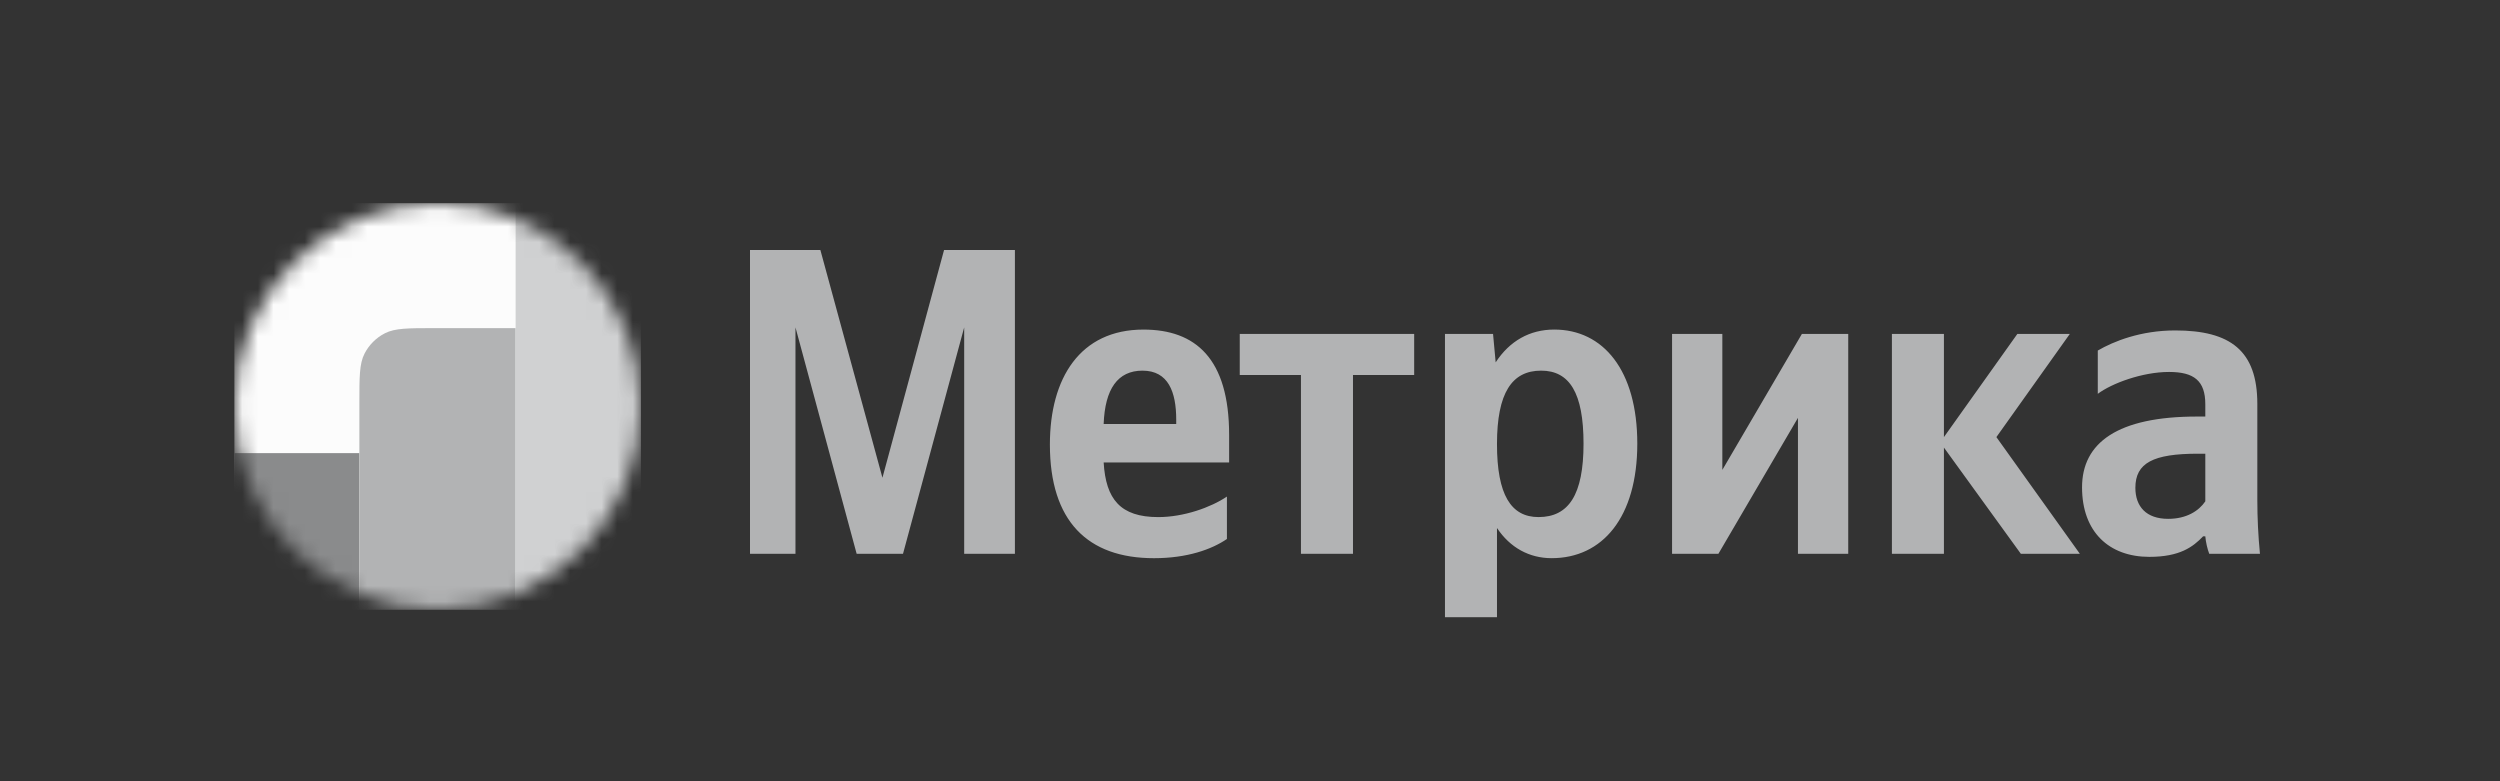
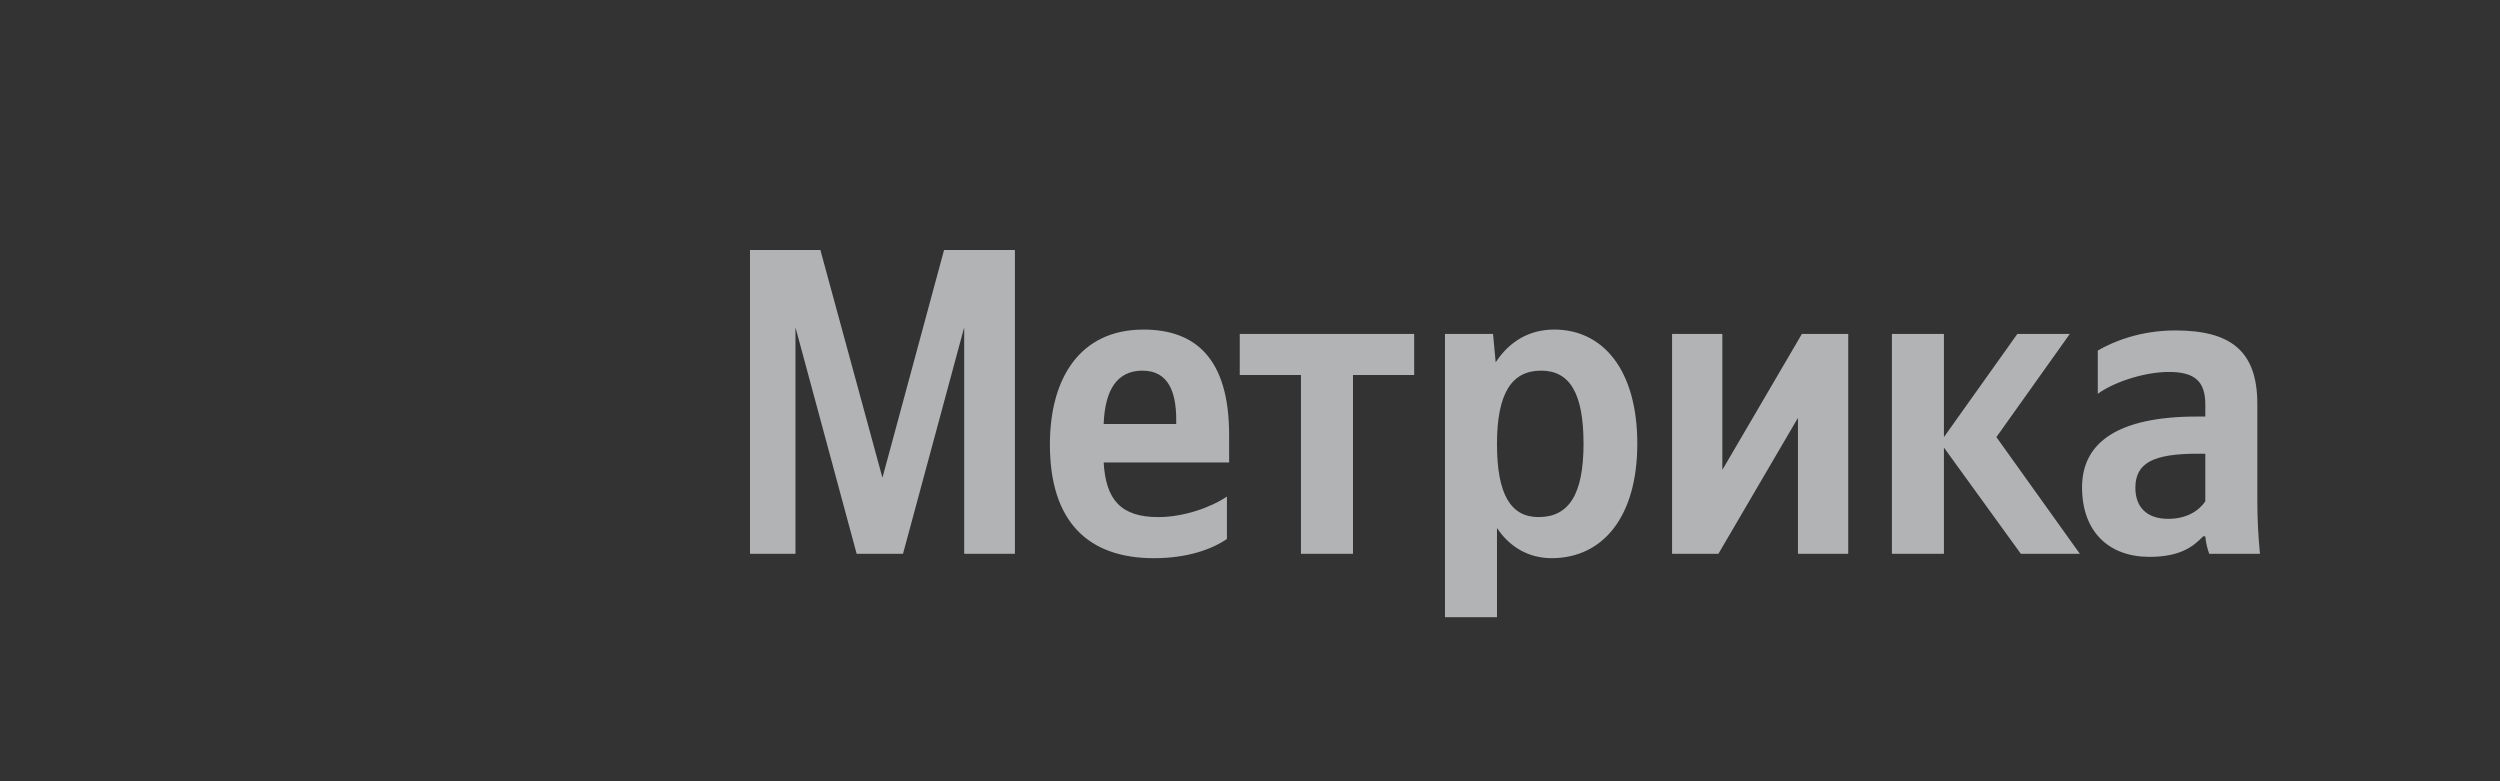
<svg xmlns="http://www.w3.org/2000/svg" width="160" height="50" viewBox="0 0 160 50" fill="none">
  <rect x="0" y="0" width="160" height="50" fill="#333333" stroke="none" />
  <mask id="mask0_814_1848" style="mask-type:alpha" maskUnits="userSpaceOnUse" x="15" y="13" width="26" height="27">
-     <path d="M28 39.001C35.18 39.001 41 33.181 41 26.001C41 18.821 35.18 13.001 28 13.001C20.82 13.001 15 18.821 15 26.001C15 33.181 20.82 39.001 28 39.001Z" fill="white" />
-   </mask>
+     </mask>
  <g mask="url(#mask0_814_1848)">
-     <path d="M15 13.002H41V39.002H15V13.002Z" fill="#FCFCFC" />
-     <path d="M15 29H23V39H15V29Z" fill="#8A8B8C" />
    <path d="M23 25.8C23 24.12 23 23.28 23.327 22.638C23.615 22.073 24.073 21.615 24.638 21.327C25.28 21 26.12 21 27.8 21H33V39H23V25.8Z" fill="#B2B3B4" />
    <path d="M33 13H41V39H33V13Z" fill="#D0D1D2" />
  </g>
  <path d="M54.826 35.444H57.792L61.708 20.952V35.444H64.954V16H60.42L56.476 30.576L52.504 16H48V35.444H50.91V20.951L54.826 35.444ZM78.523 34.492V31.78C77.488 32.479 75.753 33.094 74.131 33.094C71.697 33.094 70.774 31.947 70.634 29.597H78.664V27.835C78.664 22.939 76.509 21.093 73.18 21.093C69.124 21.093 67.193 24.198 67.193 28.45C67.193 33.346 69.599 35.724 73.852 35.724C75.978 35.724 77.544 35.164 78.524 34.494L78.523 34.492ZM73.124 23.722C74.774 23.722 75.278 25.092 75.278 26.855V27.135H70.634C70.718 24.896 71.529 23.721 73.124 23.721V23.722ZM90.507 24.001V21.371H79.344V24.001H83.261V35.444H86.591V24H90.507V24.001ZM95.555 21.371H92.478V39.5H95.807V33.793C96.647 35.052 97.877 35.723 99.304 35.723C102.549 35.723 104.787 33.121 104.787 28.393C104.787 23.693 102.605 21.092 99.472 21.092C97.905 21.092 96.618 21.819 95.723 23.19L95.555 21.371ZM98.465 33.093C96.702 33.093 95.807 31.667 95.807 28.421C95.807 25.148 96.758 23.721 98.632 23.721C100.451 23.721 101.346 25.148 101.346 28.393C101.346 31.667 100.395 33.093 98.465 33.093ZM107.012 21.371V35.443H109.978L115.069 26.743V35.443H118.287V21.372H115.321L110.23 30.073V21.373H107.012V21.371ZM129.335 35.444H133.112L127.769 27.974L132.469 21.371H129.111L124.411 27.974V21.37H121.082V35.442H124.411V28.644L129.335 35.444ZM144.469 25.848C144.469 22.434 142.735 21.148 139.21 21.148C137 21.148 135.265 21.847 134.258 22.435V25.205C135.153 24.533 137.112 23.805 138.818 23.805C140.413 23.805 141.14 24.365 141.14 25.875V26.659H140.609C135.517 26.659 133.251 28.337 133.251 31.191C133.251 34.045 134.985 35.639 137.559 35.639C139.518 35.639 140.357 34.996 141 34.324H141.14C141.168 34.688 141.28 35.164 141.392 35.444H144.637C144.525 34.3 144.469 33.151 144.469 32.002V25.848ZM141.14 32.086C140.72 32.702 139.937 33.206 138.762 33.206C137.363 33.206 136.664 32.422 136.664 31.219C136.664 29.624 137.811 29.037 140.665 29.037H141.14V32.086Z" fill="#B2B3B4" />
</svg>